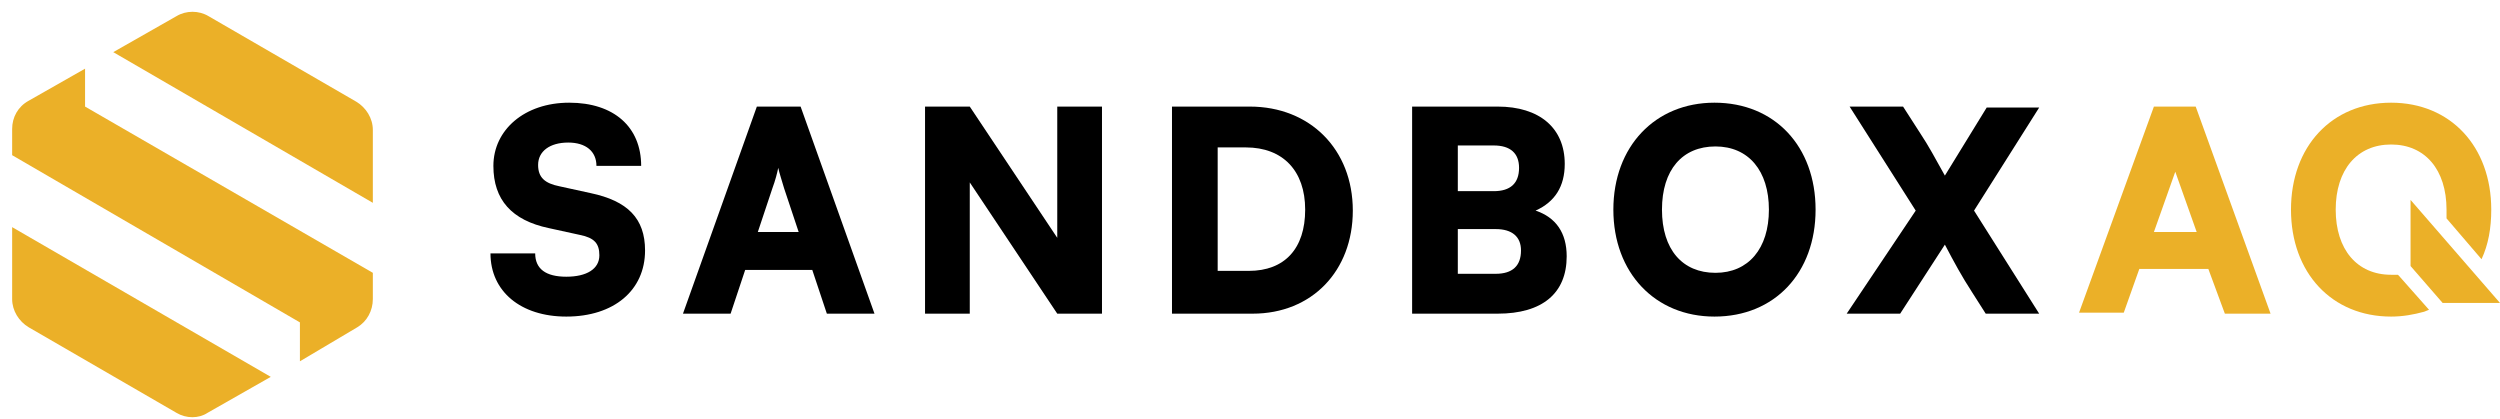
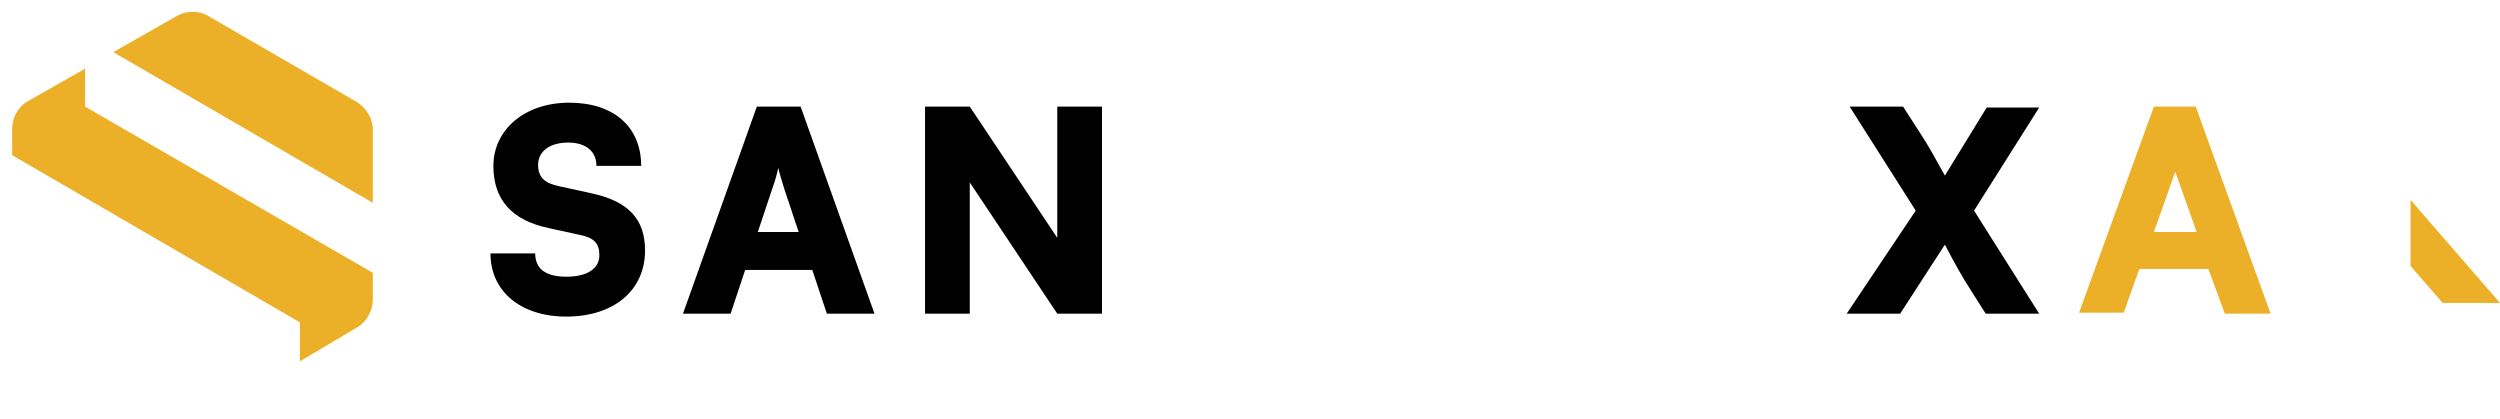
<svg xmlns="http://www.w3.org/2000/svg" width="185" height="31" viewBox="0 0 185 31" fill="none">
  <path d="M6.295 5.081V7.887L27.59 20.189V22.132C27.59 22.995 27.158 23.786 26.439 24.218L22.194 26.736V23.858L0.899 11.484V9.542C0.899 8.678 1.331 7.887 2.122 7.455L6.295 5.081Z" fill="#EBB028" />
-   <path d="M13.058 30.549L2.122 24.218C1.403 23.786 0.899 22.995 0.899 22.132V16.808L20.036 27.887L15.36 30.549C14.712 30.981 13.777 30.981 13.058 30.549Z" fill="#EBB028" />
  <path d="M15.432 1.196L26.367 7.527C27.087 7.959 27.59 8.75 27.59 9.614V15.009L8.381 3.858L13.058 1.196C13.777 0.765 14.712 0.765 15.432 1.196Z" fill="#EBB028" />
  <path d="M178.381 14.793V19.686L180.756 22.419H185L178.381 14.793Z" fill="#EBB028" />
-   <path d="M177.518 20.405L177.446 20.333H177.374C177.23 20.333 177.086 20.333 176.943 20.333C174.425 20.333 172.842 18.463 172.842 15.513C172.842 12.563 174.425 10.693 176.943 10.693C179.461 10.693 181.043 12.563 181.043 15.513C181.043 15.729 181.043 15.945 181.043 16.16L183.633 19.182C184.137 18.103 184.353 16.88 184.353 15.513C184.353 10.837 181.331 7.599 176.943 7.599C172.554 7.599 169.533 10.837 169.533 15.513C169.533 20.189 172.554 23.427 176.943 23.427C177.806 23.427 178.597 23.283 179.389 23.067L179.748 22.923L177.518 20.405Z" fill="#EBB028" />
  <path d="M42.122 7.599C45.432 7.599 47.446 9.398 47.446 12.276H44.137C44.137 11.196 43.345 10.549 42.05 10.549C40.684 10.549 39.82 11.196 39.82 12.204C39.82 13.139 40.324 13.57 41.403 13.786L43.705 14.29C46.439 14.866 47.734 16.16 47.734 18.535C47.734 21.484 45.432 23.427 41.907 23.427C38.525 23.427 36.295 21.556 36.295 18.75H39.604C39.604 19.901 40.396 20.477 41.907 20.477C43.417 20.477 44.353 19.901 44.353 18.894C44.353 18.031 43.993 17.599 42.914 17.384L40.612 16.88C37.878 16.304 36.511 14.793 36.511 12.276C36.511 9.614 38.813 7.599 42.122 7.599Z" fill="black" />
  <path d="M50.54 23.211L56.007 7.887H59.245L64.712 23.211H61.187L60.108 19.973H55.144L54.065 23.211H50.54ZM56.079 17.168H59.101L58.022 13.93C57.878 13.427 57.662 12.779 57.59 12.419C57.518 12.779 57.374 13.355 57.158 13.93L56.079 17.168Z" fill="black" />
  <path d="M68.453 23.211V7.887H71.763L78.237 17.599V7.887H81.547V23.211H78.237L71.763 13.499V23.211H68.453Z" fill="black" />
-   <path d="M86.727 23.211V7.887H92.482C96.943 7.887 100.108 11.053 100.108 15.585C100.108 20.045 97.087 23.211 92.698 23.211H86.727ZM90.108 10.981V20.045H92.41C95.072 20.045 96.583 18.391 96.583 15.513C96.583 12.635 94.928 10.909 92.194 10.909H90.108V10.981Z" fill="black" />
-   <path d="M104.497 7.887H110.827C113.921 7.887 115.791 9.47 115.791 12.132C115.791 13.786 115.072 14.937 113.633 15.585C115.144 16.088 115.935 17.24 115.935 18.966C115.935 21.7 114.137 23.211 110.827 23.211H104.497V7.887ZM107.878 10.837V14.146H110.54C111.763 14.146 112.41 13.57 112.41 12.419C112.41 11.34 111.763 10.765 110.54 10.765H107.878V10.837ZM107.878 16.952V20.261H110.684C111.907 20.261 112.554 19.686 112.554 18.535C112.554 17.527 111.907 16.952 110.684 16.952H107.878Z" fill="black" />
-   <path d="M126.871 23.427C122.482 23.427 119.389 20.189 119.389 15.513C119.389 10.837 122.482 7.599 126.871 7.599C131.331 7.599 134.353 10.837 134.353 15.513C134.353 20.189 131.331 23.427 126.871 23.427ZM126.943 10.837C124.497 10.837 122.986 12.563 122.986 15.513C122.986 18.463 124.497 20.189 126.943 20.189C129.389 20.189 130.899 18.391 130.899 15.513C130.899 12.635 129.389 10.837 126.943 10.837Z" fill="black" />
  <path d="M136.871 7.887H140.827L142.122 9.901C142.698 10.765 143.202 11.7 143.921 12.995L147.015 7.959H150.899L146.079 15.585L150.899 23.211H146.943L145.935 21.628C145.144 20.405 144.64 19.47 143.921 18.103L140.612 23.211H136.655L141.763 15.585L136.871 7.887Z" fill="black" />
  <path d="M164.64 23.211H168.022L162.482 7.887H159.389L153.849 23.139H157.158L158.309 19.901H163.417L164.64 23.211ZM160.971 12.707C160.971 12.635 160.971 12.635 160.971 12.707L162.554 17.168H159.389L160.971 12.707Z" fill="#EBB028" />
</svg>